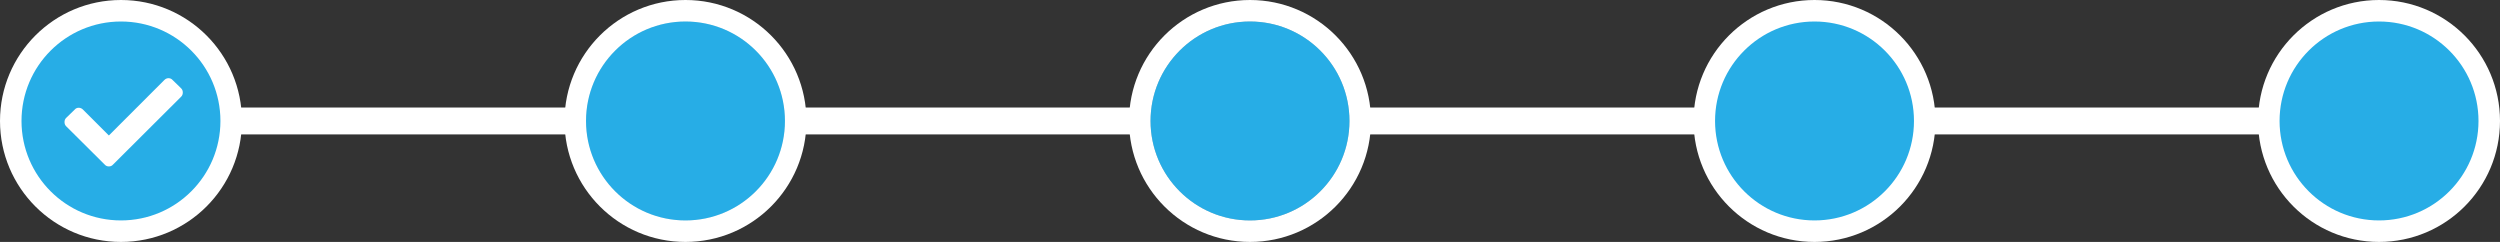
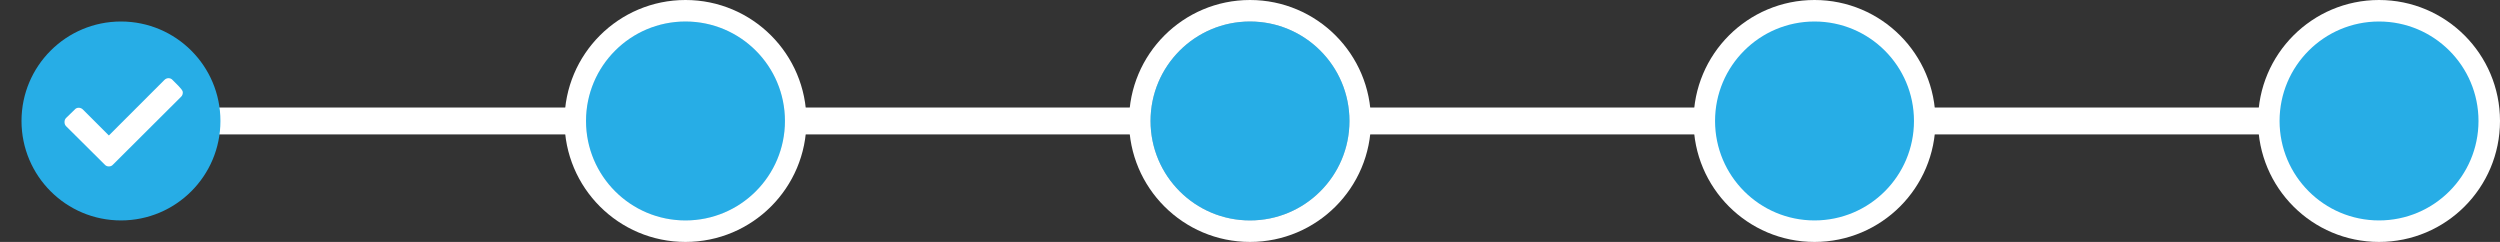
<svg xmlns="http://www.w3.org/2000/svg" width="465" height="45" viewBox="0 0 465 45" fill="none">
  <rect x="0" y="0" width="465" height="45" fill="#333333" stroke="none" />
  <rect x="19" y="20" width="423" height="5" fill="white" />
-   <circle cx="22.5" cy="22.5" r="22.5" fill="white" />
  <circle cx="127.5" cy="22.5" r="22.5" fill="white" />
  <circle cx="127.5" cy="22.5" r="18.5" fill="#EBEBEB" />
  <circle cx="232.5" cy="22.5" r="22.5" fill="white" />
  <circle cx="232.5" cy="22.5" r="18.5" fill="#C4C4C4" />
  <circle cx="232.5" cy="22.5" r="18.5" fill="#27ADE6" />
  <circle cx="337.5" cy="22.5" r="22.5" fill="white" />
  <circle cx="442.5" cy="22.5" r="22.5" fill="white" />
  <circle cx="337.5" cy="22.5" r="18.5" fill="#27ADE6" />
  <circle cx="442.5" cy="22.5" r="18.5" fill="#27ADE6" />
  <circle cx="22.5" cy="22.5" r="18.5" fill="#27ADE6" />
  <circle cx="127.5" cy="22.5" r="18.5" fill="#27ADE6" />
-   <path d="M19.477 30.613L12.301 23.48C12.1 23.28 12 23.022 12 22.707C12 22.392 12.1 22.134 12.301 21.934L13.891 20.387C14.091 20.158 14.335 20.043 14.621 20.043C14.936 20.043 15.208 20.158 15.438 20.387L20.25 25.199L30.562 14.887C30.792 14.658 31.049 14.543 31.336 14.543C31.651 14.543 31.909 14.658 32.109 14.887L33.699 16.434C33.9 16.634 34 16.892 34 17.207C34 17.522 33.9 17.78 33.699 17.98L21.023 30.613C20.823 30.842 20.565 30.957 20.25 30.957C19.935 30.957 19.677 30.842 19.477 30.613Z" fill="white" />
+   <path d="M19.477 30.613L12.301 23.48C12.1 23.28 12 23.022 12 22.707C12 22.392 12.1 22.134 12.301 21.934L13.891 20.387C14.091 20.158 14.335 20.043 14.621 20.043C14.936 20.043 15.208 20.158 15.438 20.387L20.25 25.199L30.562 14.887C30.792 14.658 31.049 14.543 31.336 14.543C31.651 14.543 31.909 14.658 32.109 14.887C33.9 16.634 34 16.892 34 17.207C34 17.522 33.9 17.78 33.699 17.98L21.023 30.613C20.823 30.842 20.565 30.957 20.25 30.957C19.935 30.957 19.677 30.842 19.477 30.613Z" fill="white" />
</svg>